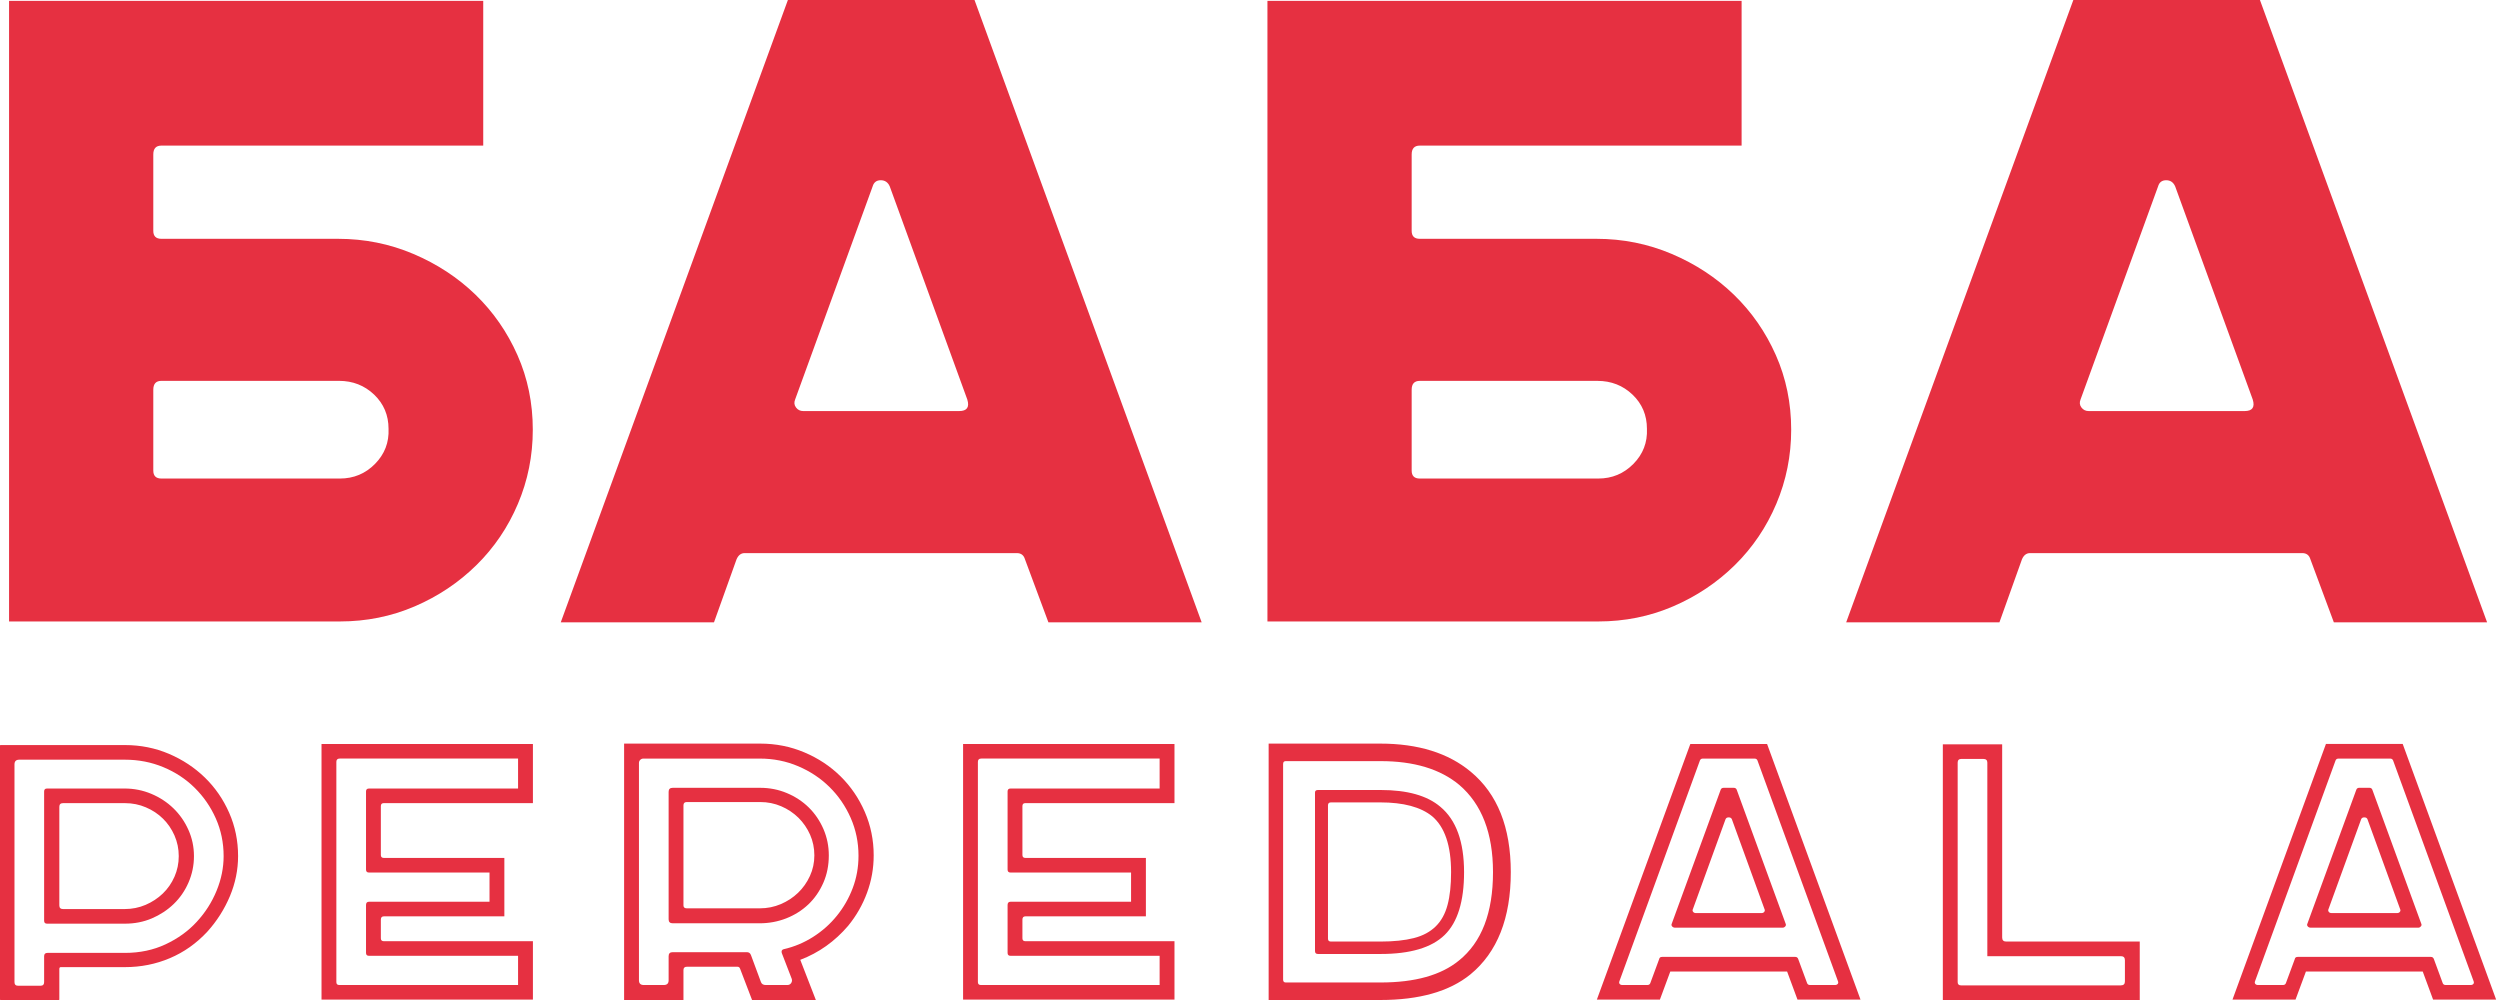
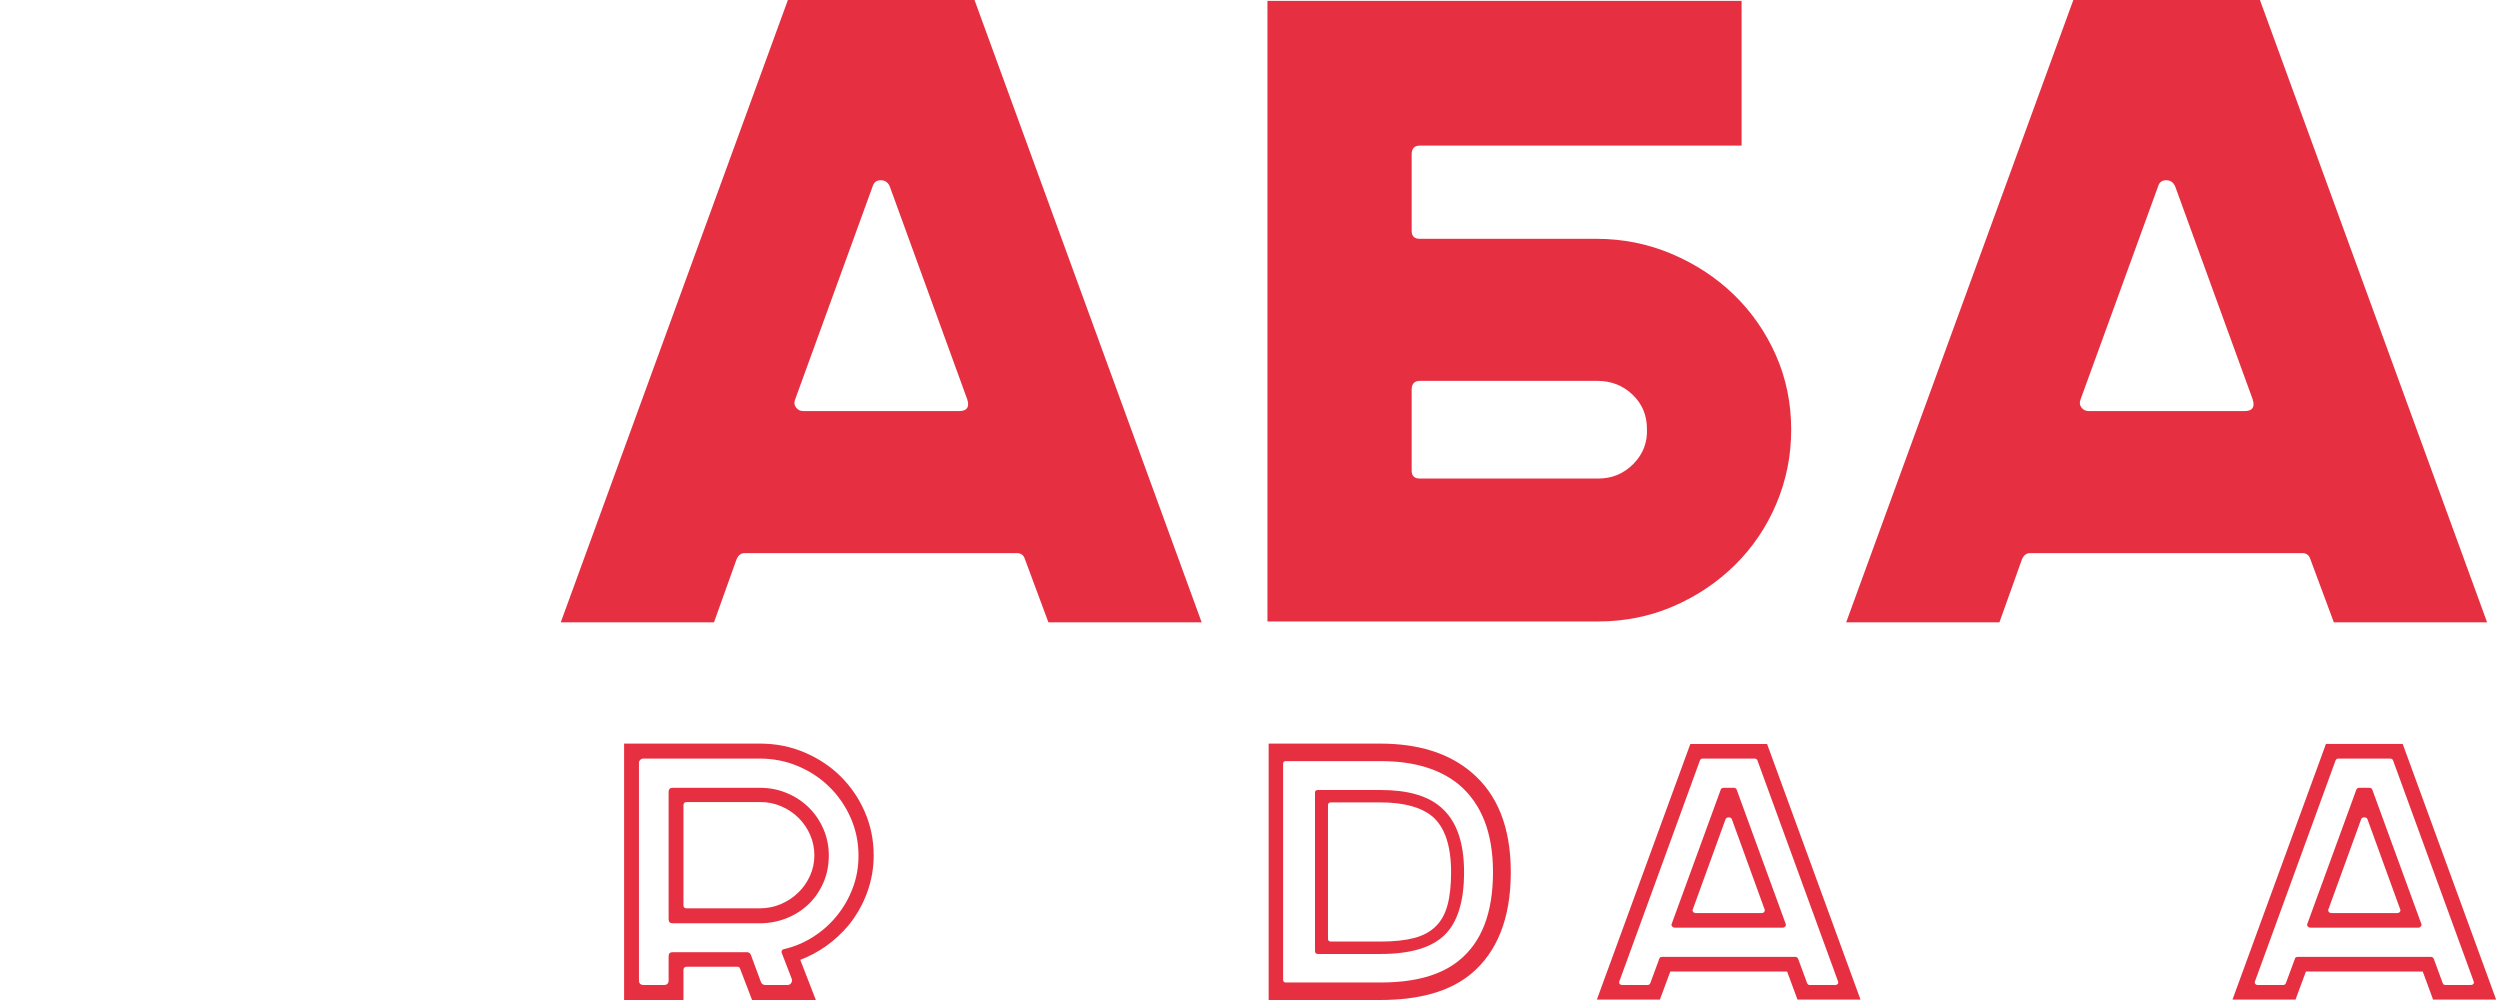
<svg xmlns="http://www.w3.org/2000/svg" width="120" height="48" viewBox="0 0 120 48" fill="none">
-   <path fill-rule="evenodd" clip-rule="evenodd" d="M7.747 18.281C7.488 18.281 7.358 18.424 7.358 18.708V22.586C7.358 22.842 7.488 22.97 7.747 22.97H16.314C16.977 22.97 17.541 22.735 18.002 22.266C18.463 21.797 18.679 21.237 18.65 20.583C18.65 19.93 18.419 19.383 17.959 18.942C17.497 18.502 16.934 18.281 16.271 18.281H7.747ZM16.228 11.463C17.497 11.463 18.701 11.704 19.841 12.188C20.981 12.671 21.976 13.325 22.827 14.148C23.677 14.973 24.347 15.938 24.838 17.046C25.329 18.154 25.574 19.347 25.574 20.626C25.574 21.876 25.336 23.062 24.86 24.184C24.384 25.307 23.72 26.287 22.87 27.124C22.018 27.962 21.03 28.623 19.906 29.106C18.781 29.589 17.583 29.83 16.314 29.83H0.435V0.043H23.195V6.989H7.747C7.488 6.989 7.358 7.131 7.358 7.415V11.08C7.358 11.335 7.488 11.463 7.747 11.463H16.228Z" fill="#E63041" />
  <path fill-rule="evenodd" clip-rule="evenodd" d="M38.166 19.176C38.108 19.319 38.122 19.446 38.209 19.56C38.295 19.674 38.411 19.731 38.555 19.731H46.041C46.414 19.731 46.544 19.547 46.43 19.176L42.709 8.949C42.623 8.751 42.478 8.651 42.276 8.651C42.074 8.651 41.944 8.751 41.886 8.949L38.166 19.176ZM57.68 29.873H50.324L49.199 26.847C49.141 26.649 49.011 26.549 48.809 26.549H35.742C35.569 26.549 35.44 26.649 35.354 26.847L34.271 29.873H26.916L37.819 0H46.777L57.68 29.873Z" fill="#E63041" />
  <path fill-rule="evenodd" clip-rule="evenodd" d="M68.15 18.282C67.89 18.282 67.76 18.424 67.76 18.708V22.586C67.76 22.842 67.89 22.97 68.15 22.97H76.717C77.38 22.97 77.942 22.735 78.405 22.266C78.865 21.797 79.082 21.237 79.053 20.583C79.053 19.93 78.823 19.383 78.361 18.942C77.9 18.502 77.337 18.282 76.674 18.282H68.15ZM76.631 11.463C77.9 11.463 79.104 11.705 80.243 12.188C81.383 12.672 82.378 13.325 83.229 14.148C84.079 14.973 84.75 15.938 85.241 17.046C85.731 18.154 85.977 19.348 85.977 20.626C85.977 21.876 85.738 23.062 85.263 24.184C84.787 25.307 84.123 26.287 83.273 27.124C82.421 27.962 81.433 28.623 80.309 29.106C79.183 29.589 77.986 29.83 76.717 29.83H60.837V0.043H83.597V6.989H68.15C67.89 6.989 67.76 7.131 67.76 7.415V11.08C67.76 11.335 67.89 11.463 68.15 11.463H76.631Z" fill="#E63041" />
  <path fill-rule="evenodd" clip-rule="evenodd" d="M99.866 19.176C99.808 19.319 99.823 19.446 99.909 19.56C99.996 19.674 100.111 19.731 100.256 19.731H107.741C108.115 19.731 108.245 19.547 108.131 19.176L104.409 8.949C104.323 8.751 104.178 8.651 103.977 8.651C103.774 8.651 103.644 8.751 103.587 8.949L99.866 19.176ZM119.381 29.873H112.025L110.9 26.847C110.841 26.649 110.711 26.549 110.51 26.549H97.443C97.269 26.549 97.139 26.649 97.054 26.847L95.972 29.873H88.616L99.52 0H108.477L119.381 29.873Z" fill="#E63041" />
-   <path fill-rule="evenodd" clip-rule="evenodd" d="M5.981 43.635C6.337 43.635 6.672 43.568 6.987 43.434C7.301 43.299 7.577 43.118 7.814 42.89C8.052 42.662 8.239 42.393 8.375 42.083C8.511 41.774 8.58 41.444 8.58 41.093C8.58 40.742 8.511 40.413 8.375 40.102C8.239 39.793 8.055 39.524 7.824 39.297C7.592 39.068 7.319 38.887 7.004 38.753C6.69 38.618 6.355 38.551 5.999 38.551H3.026C2.907 38.551 2.848 38.609 2.848 38.726V43.46C2.848 43.577 2.907 43.635 3.026 43.635H5.981ZM5.981 37.849C6.432 37.849 6.859 37.934 7.263 38.104C7.666 38.273 8.019 38.504 8.322 38.797C8.624 39.089 8.865 39.433 9.043 39.831C9.221 40.228 9.31 40.649 9.31 41.093C9.31 41.537 9.223 41.958 9.051 42.355C8.88 42.752 8.642 43.098 8.34 43.39C8.037 43.682 7.687 43.912 7.289 44.082C6.891 44.252 6.461 44.336 5.999 44.336H4.379H4.059H2.26C2.165 44.336 2.118 44.29 2.118 44.196V37.99C2.118 37.896 2.165 37.849 2.26 37.849H4.059H4.379H5.981ZM5.999 45.739C6.711 45.739 7.361 45.602 7.948 45.327C8.536 45.052 9.034 44.693 9.443 44.248C9.853 43.804 10.17 43.308 10.395 42.758C10.621 42.209 10.734 41.654 10.734 41.093C10.734 40.45 10.609 39.848 10.36 39.287C10.111 38.726 9.772 38.236 9.345 37.815C8.918 37.393 8.417 37.063 7.841 36.824C7.265 36.585 6.651 36.465 5.999 36.465H4.379H4.059H0.925C0.771 36.465 0.695 36.541 0.695 36.693V47.142C0.695 47.258 0.754 47.316 0.872 47.316H1.941C2.059 47.316 2.118 47.258 2.118 47.142V45.896C2.118 45.791 2.172 45.739 2.279 45.739H4.059H4.379H5.999ZM5.999 35.763C6.746 35.763 7.45 35.904 8.109 36.184C8.767 36.465 9.342 36.845 9.835 37.324C10.327 37.803 10.716 38.367 11.001 39.015C11.286 39.664 11.428 40.356 11.428 41.093C11.428 41.747 11.298 42.387 11.037 43.013C10.775 43.638 10.414 44.208 9.95 44.722C9.429 45.283 8.829 45.707 8.152 45.993C7.476 46.28 6.758 46.422 5.999 46.422H2.919C2.872 46.422 2.848 46.452 2.848 46.51V47.983C2.848 47.994 2.836 48 2.813 48H0.036C0.012 48 0 47.994 0 47.983V35.781C0 35.77 0.012 35.763 0.036 35.763H5.999Z" fill="#E63041" />
-   <path fill-rule="evenodd" clip-rule="evenodd" d="M17.712 41.882C17.616 41.882 17.569 41.835 17.569 41.741V37.989C17.569 37.896 17.616 37.849 17.712 37.849H24.867V36.411H16.305C16.199 36.411 16.145 36.464 16.145 36.569V47.141C16.145 47.235 16.192 47.281 16.288 47.281H17.569H24.867V45.879H17.712C17.616 45.879 17.569 45.833 17.569 45.739V43.441C17.569 43.336 17.616 43.284 17.712 43.284H23.497V41.882H17.712ZM18.423 38.55C18.328 38.55 18.281 38.597 18.281 38.691V41.041C18.281 41.134 18.328 41.18 18.423 41.18H24.209V43.985H18.423C18.328 43.985 18.281 44.038 18.281 44.143V45.037C18.281 45.131 18.328 45.178 18.423 45.178H25.58V47.982H15.433V35.711H25.58V38.55H18.423Z" fill="#E63041" />
  <path fill-rule="evenodd" clip-rule="evenodd" d="M32.966 38.498C32.859 38.498 32.806 38.551 32.806 38.656V43.46C32.806 43.553 32.859 43.6 32.966 43.6H36.473C36.829 43.6 37.164 43.532 37.478 43.398C37.792 43.264 38.069 43.083 38.306 42.855C38.544 42.627 38.734 42.358 38.876 42.048C39.018 41.739 39.089 41.409 39.089 41.058C39.089 40.707 39.021 40.377 38.885 40.067C38.748 39.758 38.561 39.486 38.325 39.252C38.086 39.019 37.811 38.834 37.496 38.7C37.181 38.565 36.846 38.498 36.491 38.498H32.966ZM36.491 37.815C36.941 37.815 37.368 37.899 37.773 38.069C38.175 38.238 38.526 38.469 38.823 38.761C39.119 39.053 39.353 39.398 39.526 39.795C39.697 40.193 39.783 40.614 39.783 41.058C39.783 41.537 39.695 41.978 39.517 42.381C39.339 42.784 39.098 43.13 38.796 43.416C38.493 43.702 38.14 43.924 37.737 44.082C37.333 44.24 36.905 44.318 36.455 44.318H35.849H32.29C32.159 44.318 32.094 44.254 32.094 44.126V38.007C32.094 37.879 32.159 37.815 32.29 37.815H35.849H36.491ZM30.67 47.053C30.67 47.206 30.747 47.281 30.901 47.281H31.862C32.016 47.281 32.094 47.206 32.094 47.053V45.897C32.094 45.768 32.159 45.704 32.29 45.704H35.849C35.945 45.704 36.01 45.75 36.046 45.844L36.526 47.141C36.562 47.235 36.639 47.281 36.757 47.281H37.79C37.873 47.281 37.935 47.249 37.977 47.185C38.018 47.121 38.027 47.053 38.003 46.983L37.523 45.739C37.5 45.645 37.529 45.587 37.612 45.563C38.122 45.447 38.597 45.248 39.036 44.967C39.475 44.687 39.855 44.348 40.175 43.95C40.496 43.553 40.748 43.112 40.931 42.627C41.115 42.142 41.208 41.625 41.208 41.075C41.208 40.432 41.083 39.828 40.834 39.26C40.584 38.694 40.246 38.2 39.819 37.78C39.392 37.358 38.891 37.025 38.315 36.78C37.74 36.535 37.125 36.412 36.473 36.412H35.832H30.884C30.824 36.412 30.773 36.432 30.732 36.473C30.691 36.514 30.67 36.564 30.67 36.622V47.053ZM36.491 35.693C37.238 35.693 37.944 35.833 38.609 36.114C39.273 36.394 39.852 36.777 40.345 37.262C40.837 37.747 41.226 38.317 41.511 38.972C41.795 39.626 41.937 40.321 41.937 41.058C41.937 41.678 41.831 42.276 41.617 42.855C41.404 43.433 41.101 43.962 40.709 44.441C40.069 45.189 39.303 45.733 38.413 46.072L39.161 48H36.099L35.529 46.51C35.505 46.44 35.464 46.404 35.405 46.404H32.966C32.859 46.404 32.806 46.458 32.806 46.563V48H29.957V35.693H36.491Z" fill="#E63041" />
-   <path fill-rule="evenodd" clip-rule="evenodd" d="M48.507 41.882C48.411 41.882 48.364 41.835 48.364 41.741V37.989C48.364 37.896 48.411 37.849 48.507 37.849H55.662V36.411H47.1C46.993 36.411 46.939 36.464 46.939 36.569V47.141C46.939 47.235 46.987 47.281 47.083 47.281H48.364H55.662V45.879H48.507C48.411 45.879 48.364 45.833 48.364 45.739V43.441C48.364 43.336 48.411 43.284 48.507 43.284H54.291V41.882H48.507ZM49.218 38.55C49.123 38.55 49.076 38.597 49.076 38.691V41.041C49.076 41.134 49.123 41.18 49.218 41.18H55.003V43.985H49.218C49.123 43.985 49.076 44.038 49.076 44.143V45.037C49.076 45.131 49.123 45.178 49.218 45.178H56.375V47.982H46.228V35.711H56.375V38.55H49.218Z" fill="#E63041" />
  <path fill-rule="evenodd" clip-rule="evenodd" d="M66.252 45.195C66.894 45.195 67.431 45.139 67.864 45.028C68.297 44.918 68.647 44.73 68.914 44.467C69.181 44.205 69.371 43.86 69.483 43.433C69.597 43.007 69.652 42.484 69.652 41.864C69.652 40.59 69.35 39.696 68.745 39.182C68.199 38.738 67.368 38.515 66.252 38.515H63.886C63.79 38.515 63.743 38.563 63.743 38.656V45.055C63.743 45.149 63.79 45.195 63.886 45.195H66.252ZM69.137 38.726C69.896 39.357 70.275 40.403 70.275 41.864C70.275 43.267 69.964 44.272 69.342 44.879C68.718 45.487 67.695 45.791 66.27 45.791H63.262C63.167 45.791 63.12 45.745 63.12 45.651V38.042C63.12 37.961 63.167 37.92 63.262 37.92H66.27C67.552 37.92 68.507 38.189 69.137 38.726ZM70.027 46.107C71.119 45.23 71.664 43.816 71.664 41.864C71.664 39.994 71.124 38.597 70.044 37.674C69.13 36.914 67.873 36.534 66.27 36.534H61.714C61.63 36.534 61.589 36.581 61.589 36.675V47.019C61.589 47.112 61.63 47.159 61.714 47.159H66.27C67.919 47.159 69.172 46.808 70.027 46.107ZM70.596 37.043C71.878 38.106 72.518 39.714 72.518 41.864C72.518 44.073 71.871 45.71 70.578 46.773C69.57 47.591 68.127 48 66.252 48H60.895V35.693H66.252C68.069 35.693 69.516 36.143 70.596 37.043Z" fill="#E63041" />
  <path fill-rule="evenodd" clip-rule="evenodd" d="M81.26 43.635C81.235 43.682 81.238 43.725 81.268 43.766C81.299 43.807 81.343 43.828 81.402 43.828H84.553C84.612 43.828 84.656 43.807 84.687 43.766C84.716 43.725 84.719 43.682 84.695 43.635L83.129 39.322C83.104 39.264 83.054 39.234 82.978 39.234C82.9 39.234 82.85 39.264 82.826 39.322L81.26 43.635ZM82.595 37.902C82.619 37.844 82.666 37.815 82.737 37.815H83.218C83.289 37.815 83.336 37.844 83.36 37.902L85.71 44.336C85.733 44.383 85.727 44.427 85.692 44.468C85.657 44.508 85.614 44.529 85.567 44.529H80.405C80.346 44.529 80.298 44.508 80.263 44.468C80.227 44.427 80.222 44.383 80.245 44.336L82.595 37.902ZM86.172 45.931C86.244 45.931 86.291 45.966 86.315 46.037L86.742 47.194C86.766 47.252 86.813 47.281 86.884 47.281H88.077C88.137 47.281 88.181 47.264 88.211 47.228C88.24 47.194 88.243 47.148 88.219 47.089L84.357 36.5C84.333 36.441 84.286 36.412 84.214 36.412H81.74C81.669 36.412 81.621 36.441 81.597 36.5L77.735 47.089C77.711 47.148 77.714 47.194 77.744 47.228C77.773 47.264 77.818 47.281 77.877 47.281H79.07C79.141 47.281 79.189 47.252 79.213 47.194L79.64 46.037C79.652 45.966 79.699 45.931 79.783 45.931H86.172ZM89.305 47.982H86.28L85.781 46.633H80.174L79.675 47.982H76.649L81.136 35.711H84.82L89.305 47.982Z" fill="#E63041" />
-   <path fill-rule="evenodd" clip-rule="evenodd" d="M101.996 46.089C101.996 45.961 101.931 45.896 101.8 45.896H95.392V36.604C95.392 36.488 95.327 36.428 95.197 36.428H94.146C94.028 36.428 93.968 36.488 93.968 36.604V45.896V47.141C93.968 47.246 94.021 47.298 94.129 47.298H95.392H101.8C101.931 47.298 101.996 47.235 101.996 47.106V46.089ZM102.708 45.195V48H93.256V35.727H96.104V45.002C96.104 45.13 96.169 45.195 96.3 45.195H102.708Z" fill="#E63041" />
  <path fill-rule="evenodd" clip-rule="evenodd" d="M111.769 43.635C111.746 43.682 111.749 43.725 111.779 43.766C111.808 43.807 111.852 43.827 111.912 43.827H115.063C115.122 43.827 115.166 43.807 115.196 43.766C115.226 43.725 115.229 43.682 115.205 43.635L113.638 39.322C113.615 39.263 113.564 39.234 113.487 39.234C113.41 39.234 113.359 39.263 113.336 39.322L111.769 43.635ZM113.105 37.902C113.128 37.843 113.176 37.814 113.247 37.814H113.728C113.799 37.814 113.846 37.843 113.87 37.902L116.22 44.336C116.244 44.383 116.237 44.427 116.201 44.468C116.166 44.508 116.124 44.529 116.077 44.529H110.915C110.855 44.529 110.808 44.508 110.773 44.468C110.737 44.427 110.731 44.383 110.755 44.336L113.105 37.902ZM116.683 45.931C116.754 45.931 116.801 45.966 116.826 46.036L117.252 47.194C117.276 47.252 117.323 47.281 117.395 47.281H118.587C118.646 47.281 118.691 47.264 118.721 47.228C118.751 47.194 118.754 47.147 118.73 47.089L114.867 36.499C114.842 36.441 114.795 36.412 114.725 36.412H112.25C112.179 36.412 112.131 36.441 112.108 36.499L108.245 47.089C108.221 47.147 108.224 47.194 108.254 47.228C108.283 47.264 108.328 47.281 108.387 47.281H109.58C109.651 47.281 109.698 47.252 109.722 47.194L110.15 46.036C110.161 45.966 110.209 45.931 110.293 45.931H116.683ZM119.815 47.982H116.789L116.291 46.633H110.684L110.185 47.982H107.159L111.645 35.71H115.33L119.815 47.982Z" fill="#E63041" />
</svg>